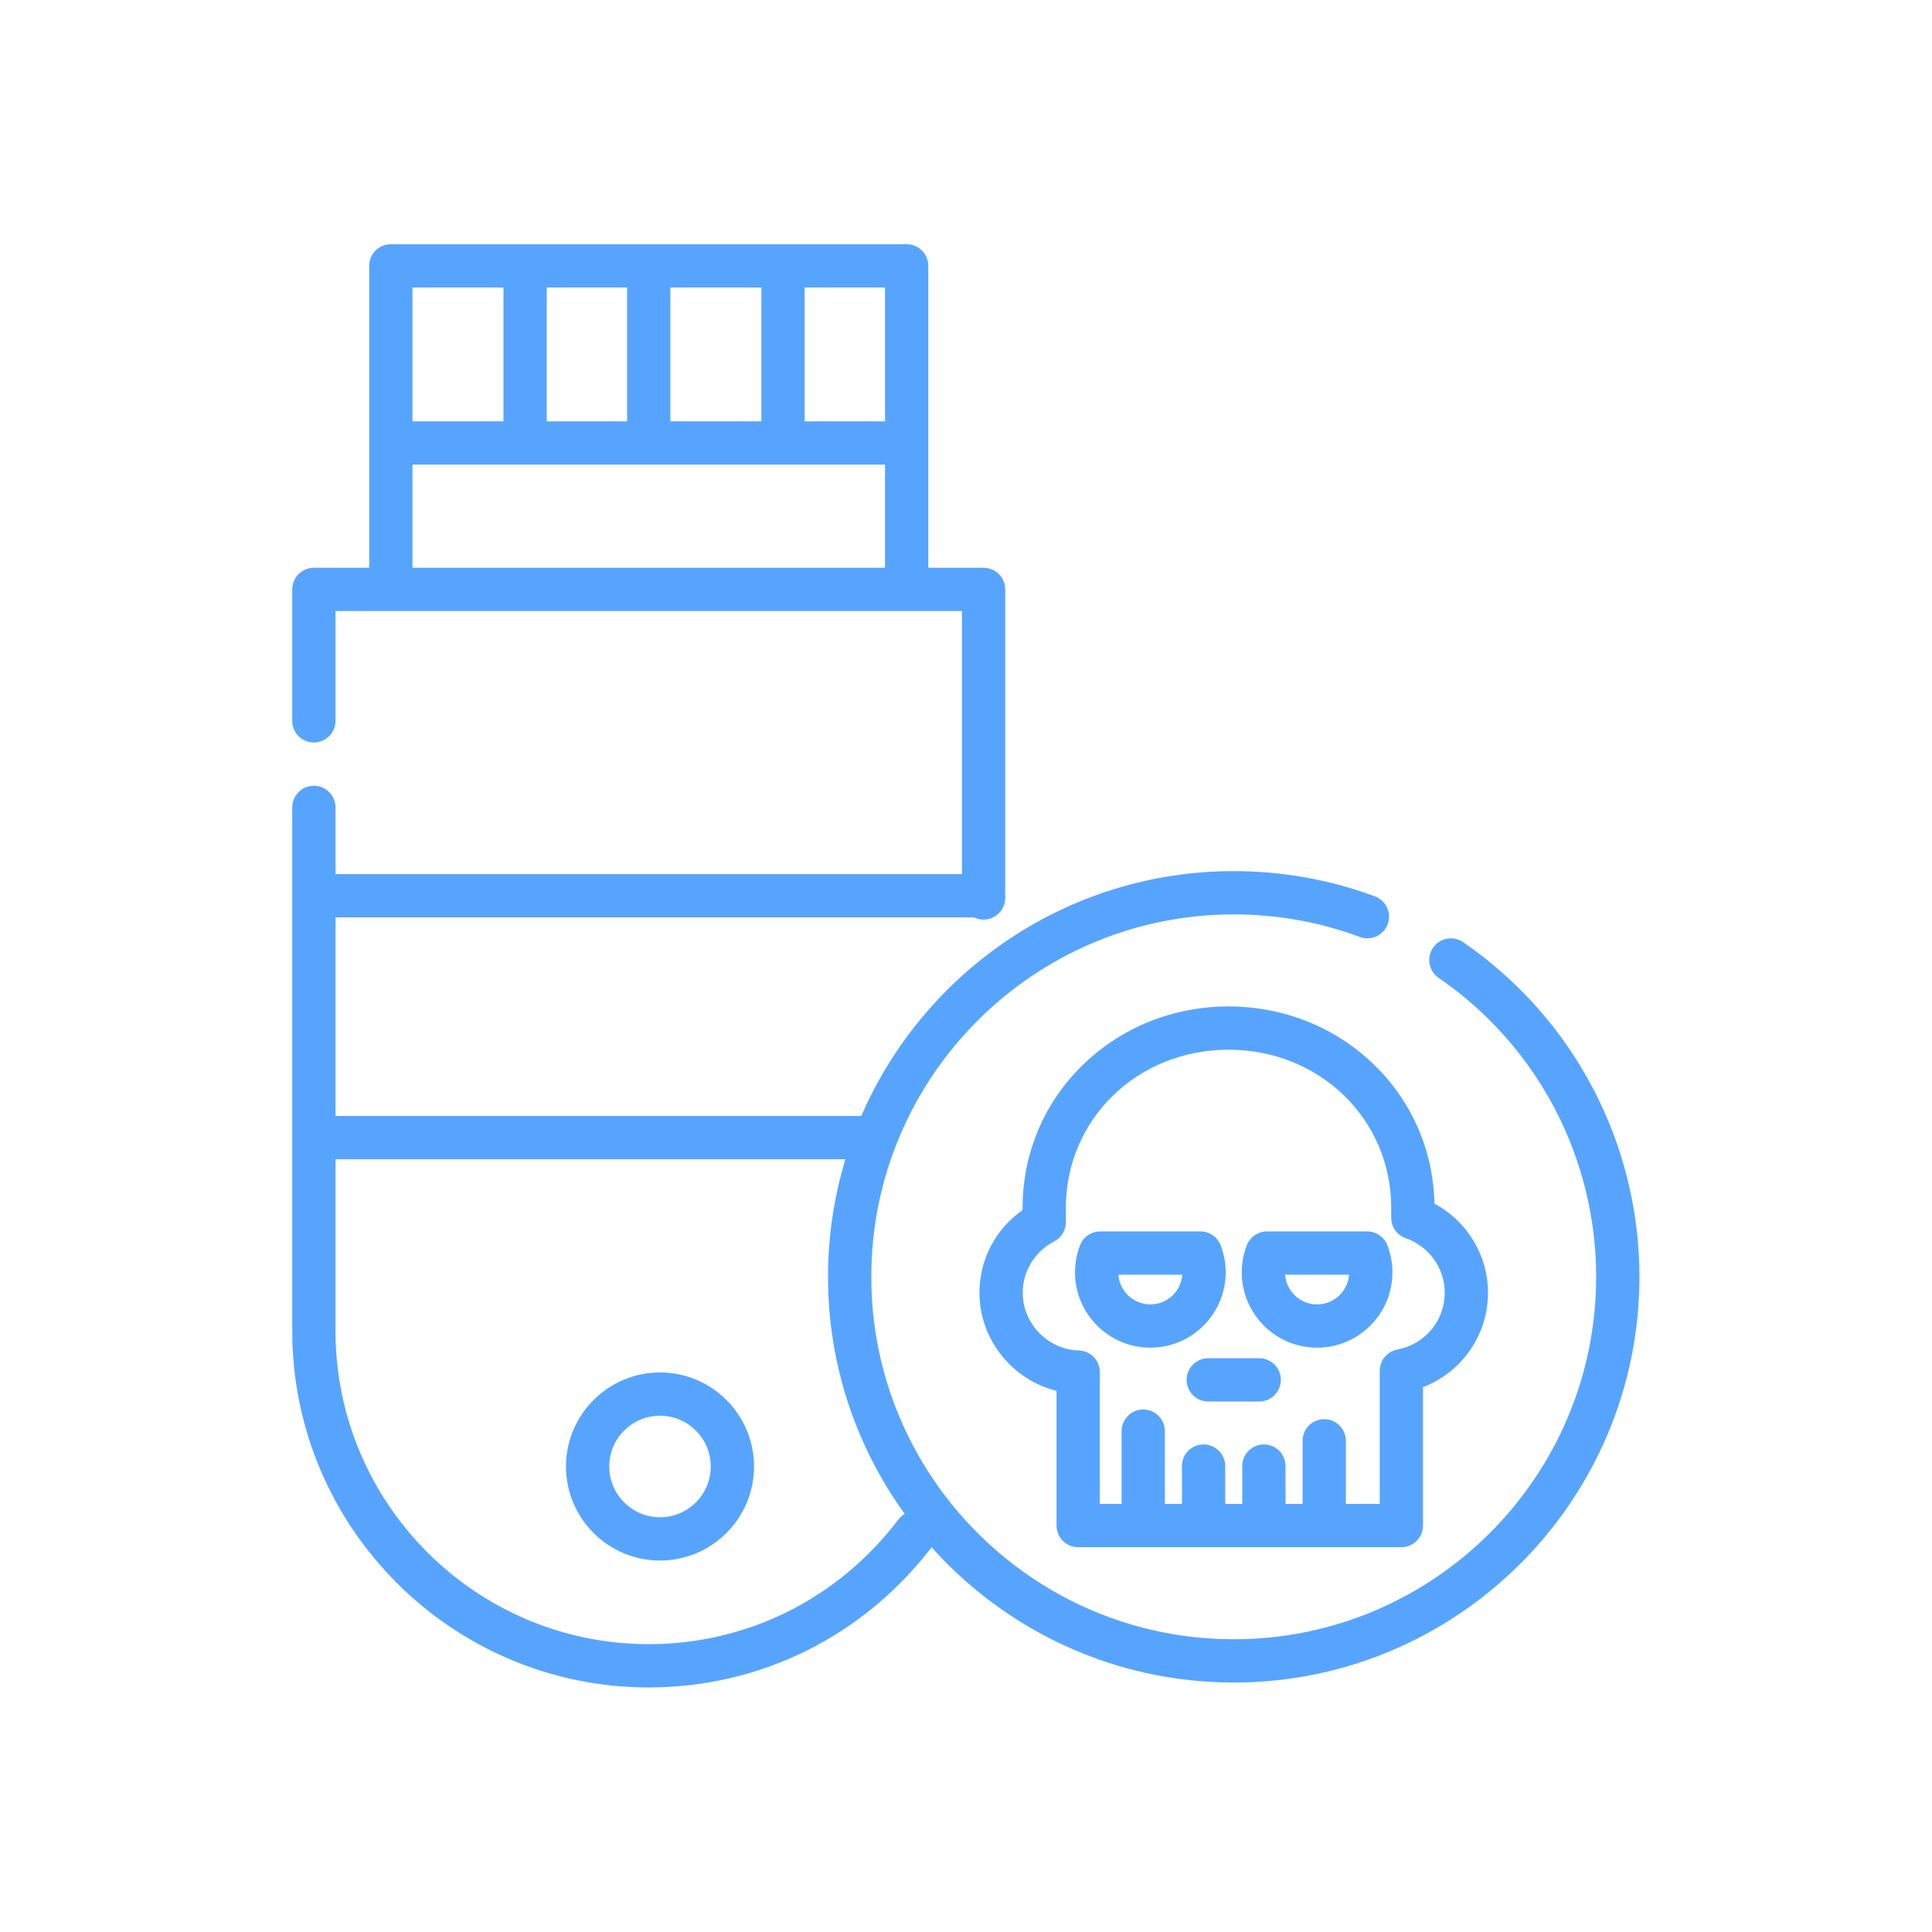
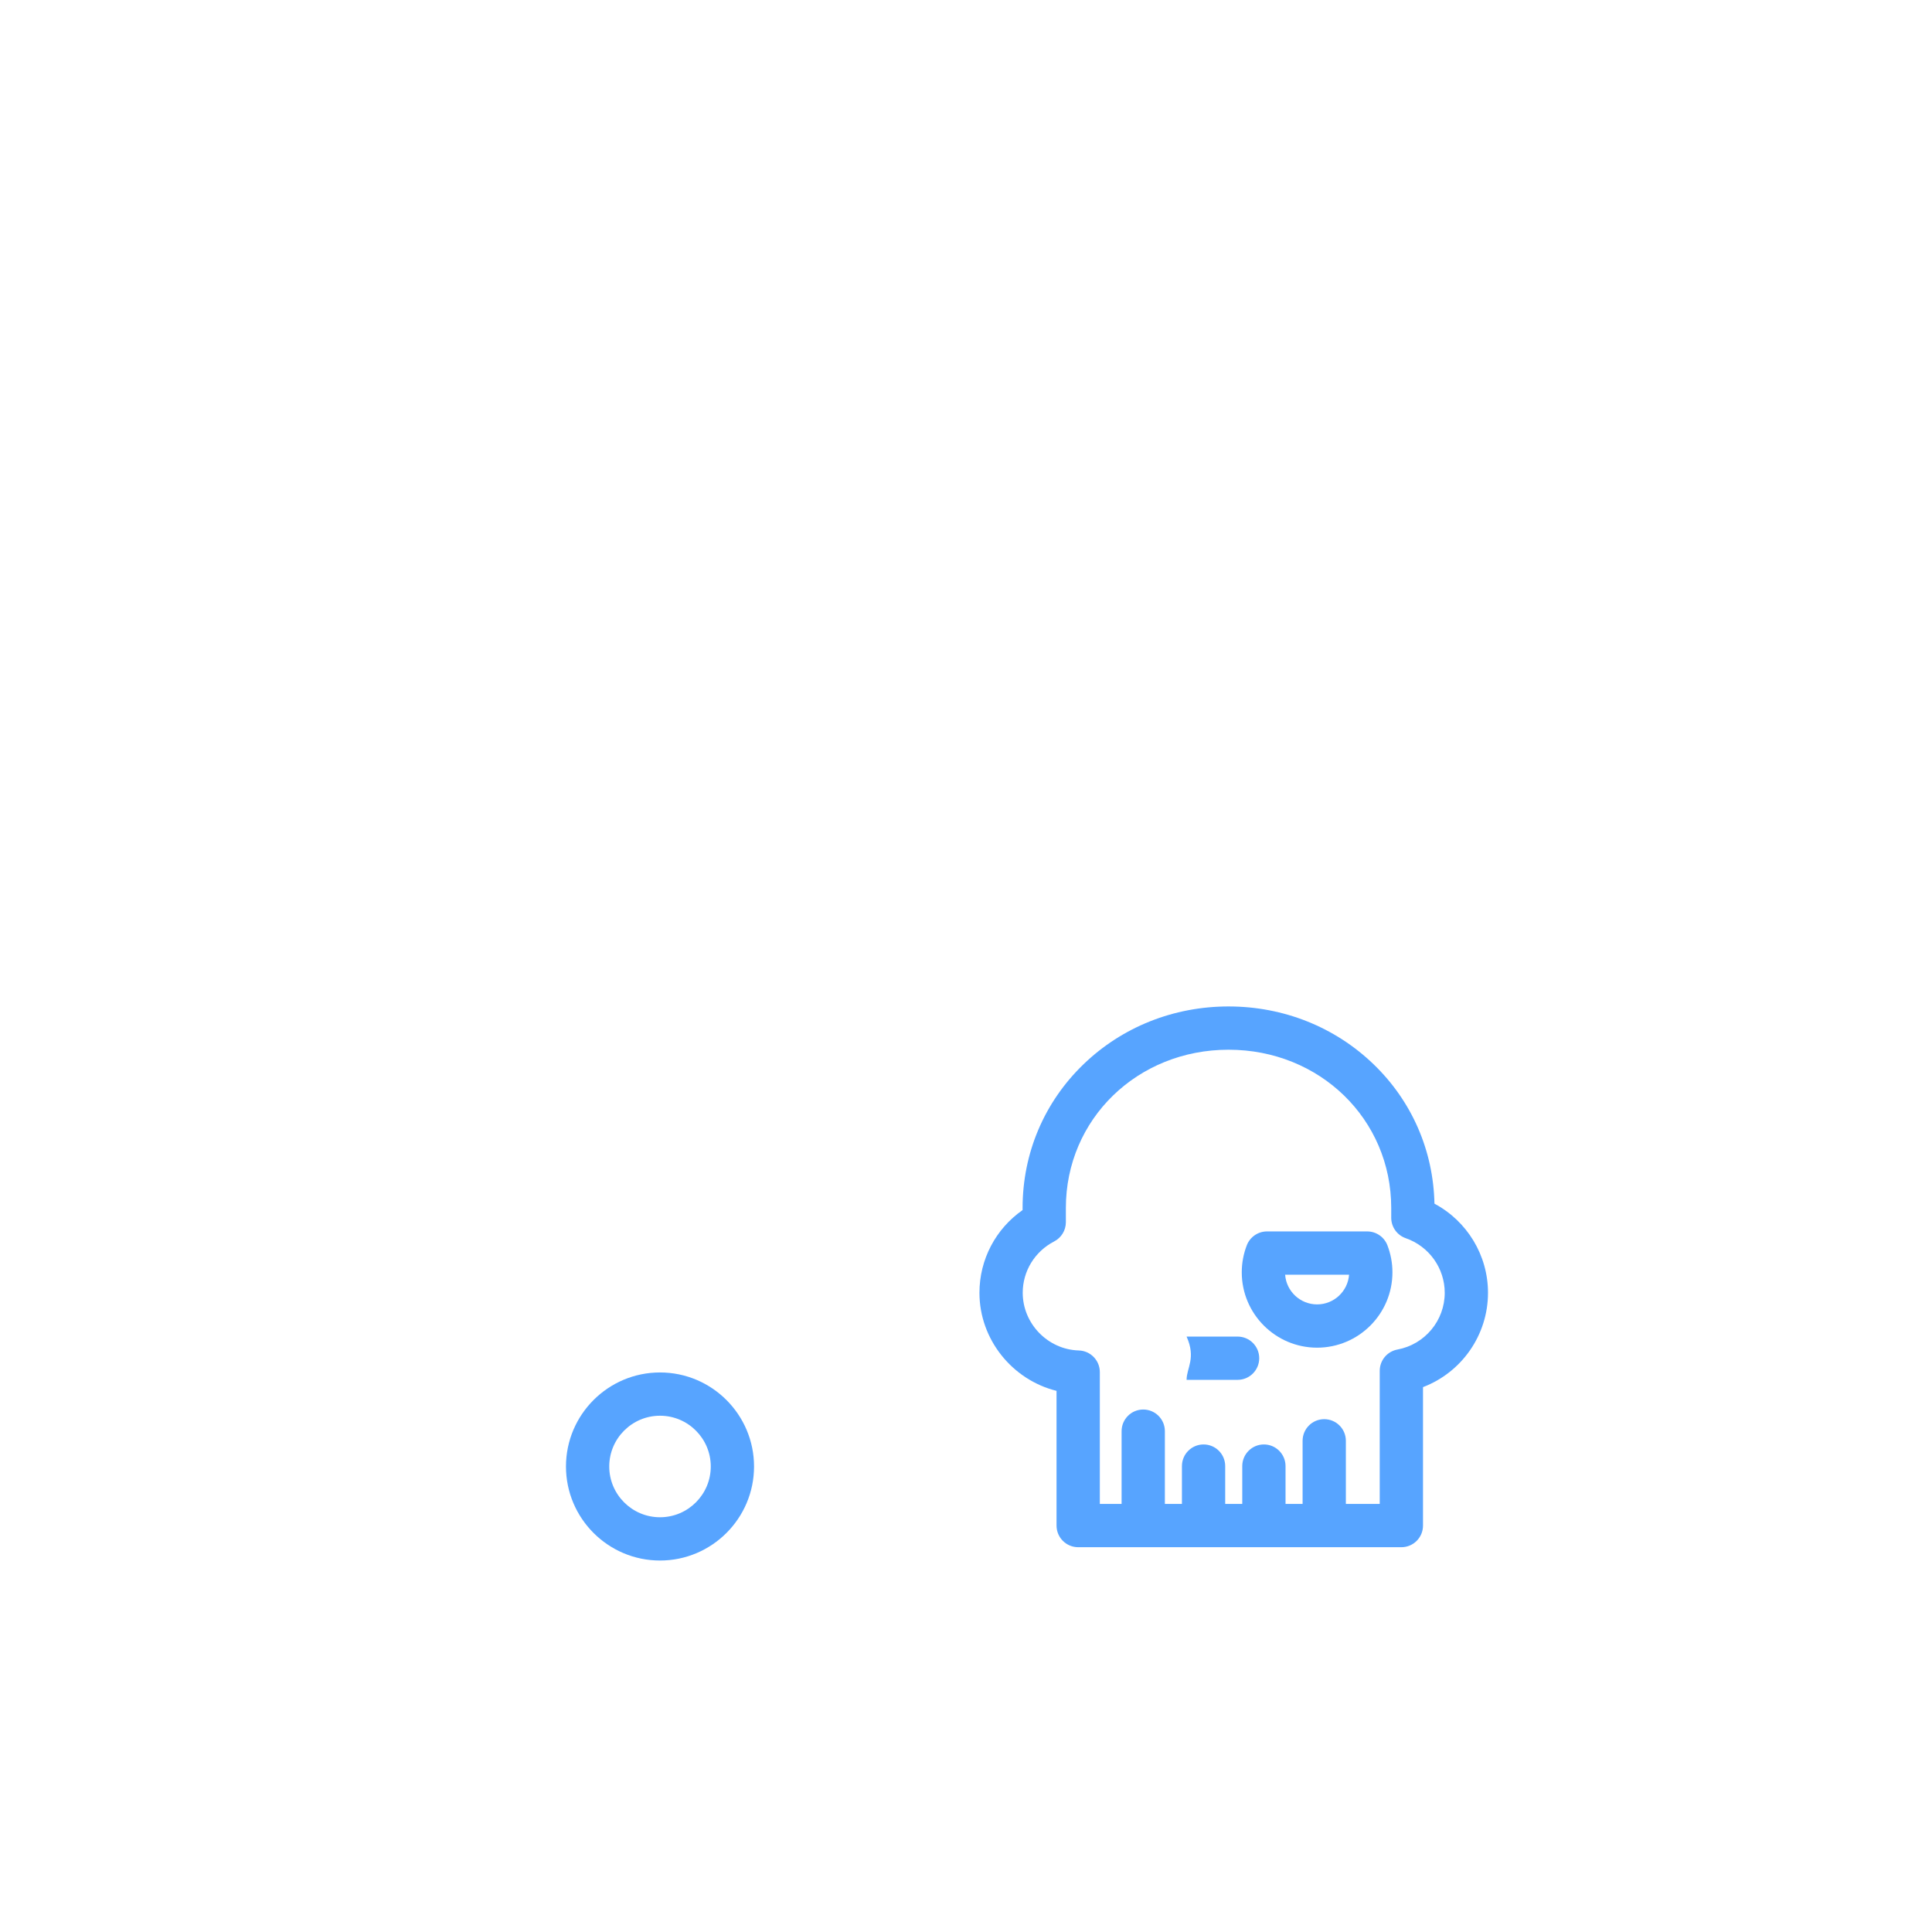
<svg xmlns="http://www.w3.org/2000/svg" version="1.1" id="Capa_1" x="0px" y="0px" viewBox="0 0 500.267 500.267" style="enable-background:new 0 0 500.267 500.267;" xml:space="preserve" width="512px" height="512px" class="">
  <g transform="matrix(0.747 0 0 0.747 63.241 63.241)">
    <g>
      <path d="M144.124,391.083c-17.974,0-32.597,14.623-32.597,32.597s14.623,32.596,32.597,32.596   s32.596-14.623,32.596-32.596S162.097,391.083,144.124,391.083z M144.124,441.275c-9.703,0-17.597-7.894-17.597-17.596   s7.894-17.597,17.597-17.597s17.596,7.894,17.596,17.597S153.826,441.275,144.124,441.275z" data-original="#000000" class="active-path" data-old_color="#000000" fill="#57A4FF" />
      <path d="M289.077,451.66h112.029c4.142,0,7.5-3.358,7.5-7.5v-47.992   c13.361-5.098,22.529-17.992,22.529-32.707c0-13.039-7.273-24.858-18.561-30.886c-0.379-18.391-7.816-35.481-21.041-48.263   c-13.41-12.962-31.286-20.1-50.335-20.1c-19.048,0-36.924,7.138-50.334,20.1c-13.578,13.124-21.056,30.789-21.056,49.741v0.742   c-9.326,6.519-14.955,17.127-14.955,28.666c0,16.256,11.46,30.215,26.723,34v46.7C281.577,448.302,284.935,451.66,289.077,451.66z    M269.854,363.46c0-7.495,4.177-14.313,10.902-17.793c2.489-1.288,4.053-3.857,4.053-6.661v-4.954   c0-30.752,24.77-54.841,56.391-54.841c31.621,0,56.39,24.089,56.39,54.841v3.409c0,3.192,2.021,6.035,5.037,7.084   c8.08,2.81,13.509,10.411,13.509,18.915c0,9.644-6.895,17.92-16.395,19.679c-3.555,0.658-6.134,3.759-6.134,7.375v46.146h-11.741   v-21.883c0-4.142-3.358-7.5-7.5-7.5s-7.5,3.358-7.5,7.5v21.883h-5.914v-13.122c0-4.142-3.358-7.5-7.5-7.5s-7.5,3.358-7.5,7.5   v13.122h-5.913v-13.122c0-4.142-3.358-7.5-7.5-7.5s-7.5,3.358-7.5,7.5v13.122h-5.914v-25.23c0-4.142-3.358-7.5-7.5-7.5   s-7.5,3.358-7.5,7.5v25.23h-7.547v-45.701c0-4.058-3.228-7.38-7.284-7.497C278.574,383.153,269.854,374.181,269.854,363.46z" data-original="#000000" class="active-path" data-old_color="#000000" fill="#57A4FF" />
-       <path d="M326.655,393.646c0,4.142,3.358,7.5,7.5,7.5h17.678c4.142,0,7.5-3.358,7.5-7.5s-3.358-7.5-7.5-7.5   h-17.678C330.013,386.146,326.655,389.504,326.655,393.646z" data-original="#000000" class="active-path" data-old_color="#000000" fill="#57A4FF" />
-       <path d="M314.094,382.493c14.398,0,26.113-11.714,26.113-26.113c0-3.221-0.586-6.375-1.742-9.378   c-1.115-2.895-3.896-4.805-6.999-4.805h-34.743c-3.102,0-5.884,1.91-6.999,4.805c-1.156,3.002-1.742,6.157-1.742,9.378   C287.982,370.779,299.696,382.493,314.094,382.493z M325.177,357.197c-0.42,5.748-5.23,10.296-11.083,10.296   s-10.663-4.548-11.083-10.296H325.177z" data-original="#000000" class="active-path" data-old_color="#000000" fill="#57A4FF" />
+       <path d="M326.655,393.646h17.678c4.142,0,7.5-3.358,7.5-7.5s-3.358-7.5-7.5-7.5   h-17.678C330.013,386.146,326.655,389.504,326.655,393.646z" data-original="#000000" class="active-path" data-old_color="#000000" fill="#57A4FF" />
      <path d="M371.894,382.493c14.398,0,26.113-11.714,26.113-26.113c0-3.221-0.586-6.375-1.742-9.378   c-1.115-2.895-3.897-4.805-6.999-4.805h-34.743c-3.103,0-5.884,1.91-6.999,4.805c-1.156,3.002-1.742,6.157-1.742,9.378   C345.781,370.779,357.495,382.493,371.894,382.493z M382.977,357.197c-0.42,5.748-5.23,10.296-11.083,10.296   s-10.663-4.548-11.083-10.296H382.977z" data-original="#000000" class="active-path" data-old_color="#000000" fill="#57A4FF" />
-       <path d="M422.51,241.926c-3.416-2.346-8.084-1.477-10.428,1.937c-2.345,3.415-1.478,8.083,1.937,10.428   c34.193,23.48,54.607,62.225,54.607,103.644c0,69.274-56.358,125.632-125.632,125.632s-125.632-56.358-125.632-125.632   c0-69.273,56.358-125.632,125.632-125.632c15.046,0,29.758,2.63,43.726,7.816c3.884,1.443,8.2-0.538,9.642-4.42   s-0.537-8.2-4.42-9.641c-15.645-5.809-32.113-8.754-48.948-8.754c-57.745,0-107.464,34.988-129.094,84.874H31.64v-68.851h221.326   c1.001,0.496,2.13,0.775,3.324,0.775c4.142,0,7.5-3.358,7.5-7.5v-0.775c0-0.379-0.037-0.749-0.091-1.113   c0.054-0.364,0.091-0.733,0.091-1.113v-103.95c0-4.142-3.358-7.5-7.5-7.5h-19.173V68.895V7.5c0-4.142-3.358-7.5-7.5-7.5h-42.856   h-46.546H97.359H50.813c-4.142,0-7.5,3.358-7.5,7.5v61.395v43.256H24.14c-4.142,0-7.5,3.358-7.5,7.5v45.568   c0,4.142,3.358,7.5,7.5,7.5s7.5-3.358,7.5-7.5v-38.068h19.173h178.803h19.173v91.175H31.64v-23.107c0-4.142-3.358-7.5-7.5-7.5   s-7.5,3.358-7.5,7.5v30.607v83.851v67.014c0,68.14,55.436,123.575,123.575,123.575c38.659,0,74.357-17.702,98.05-48.582   c25.768,28.756,63.169,46.883,104.729,46.883c77.545,0,140.632-63.087,140.632-140.632   C483.626,311.573,460.779,268.205,422.51,241.926z M222.117,61.395h-27.856V15h27.856V61.395z M179.261,15v46.395h-31.546V15   H179.261z M104.859,61.395V15h27.856v46.395H104.859z M58.313,15h31.545v46.395H58.313V15z M58.313,112.151V76.395h39.045h42.856   h46.546h35.356v35.756H58.313z M226.704,442.121c-20.829,27.419-52.354,43.146-86.489,43.146   c-59.868,0-108.575-48.707-108.575-108.575v-59.514h176.752c-3.916,12.907-6.031,26.589-6.031,40.758   c0,30.667,9.874,59.069,26.6,82.206C228.108,440.627,227.336,441.289,226.704,442.121z" data-original="#000000" class="active-path" data-old_color="#000000" fill="#57A4FF" />
    </g>
  </g>
</svg>